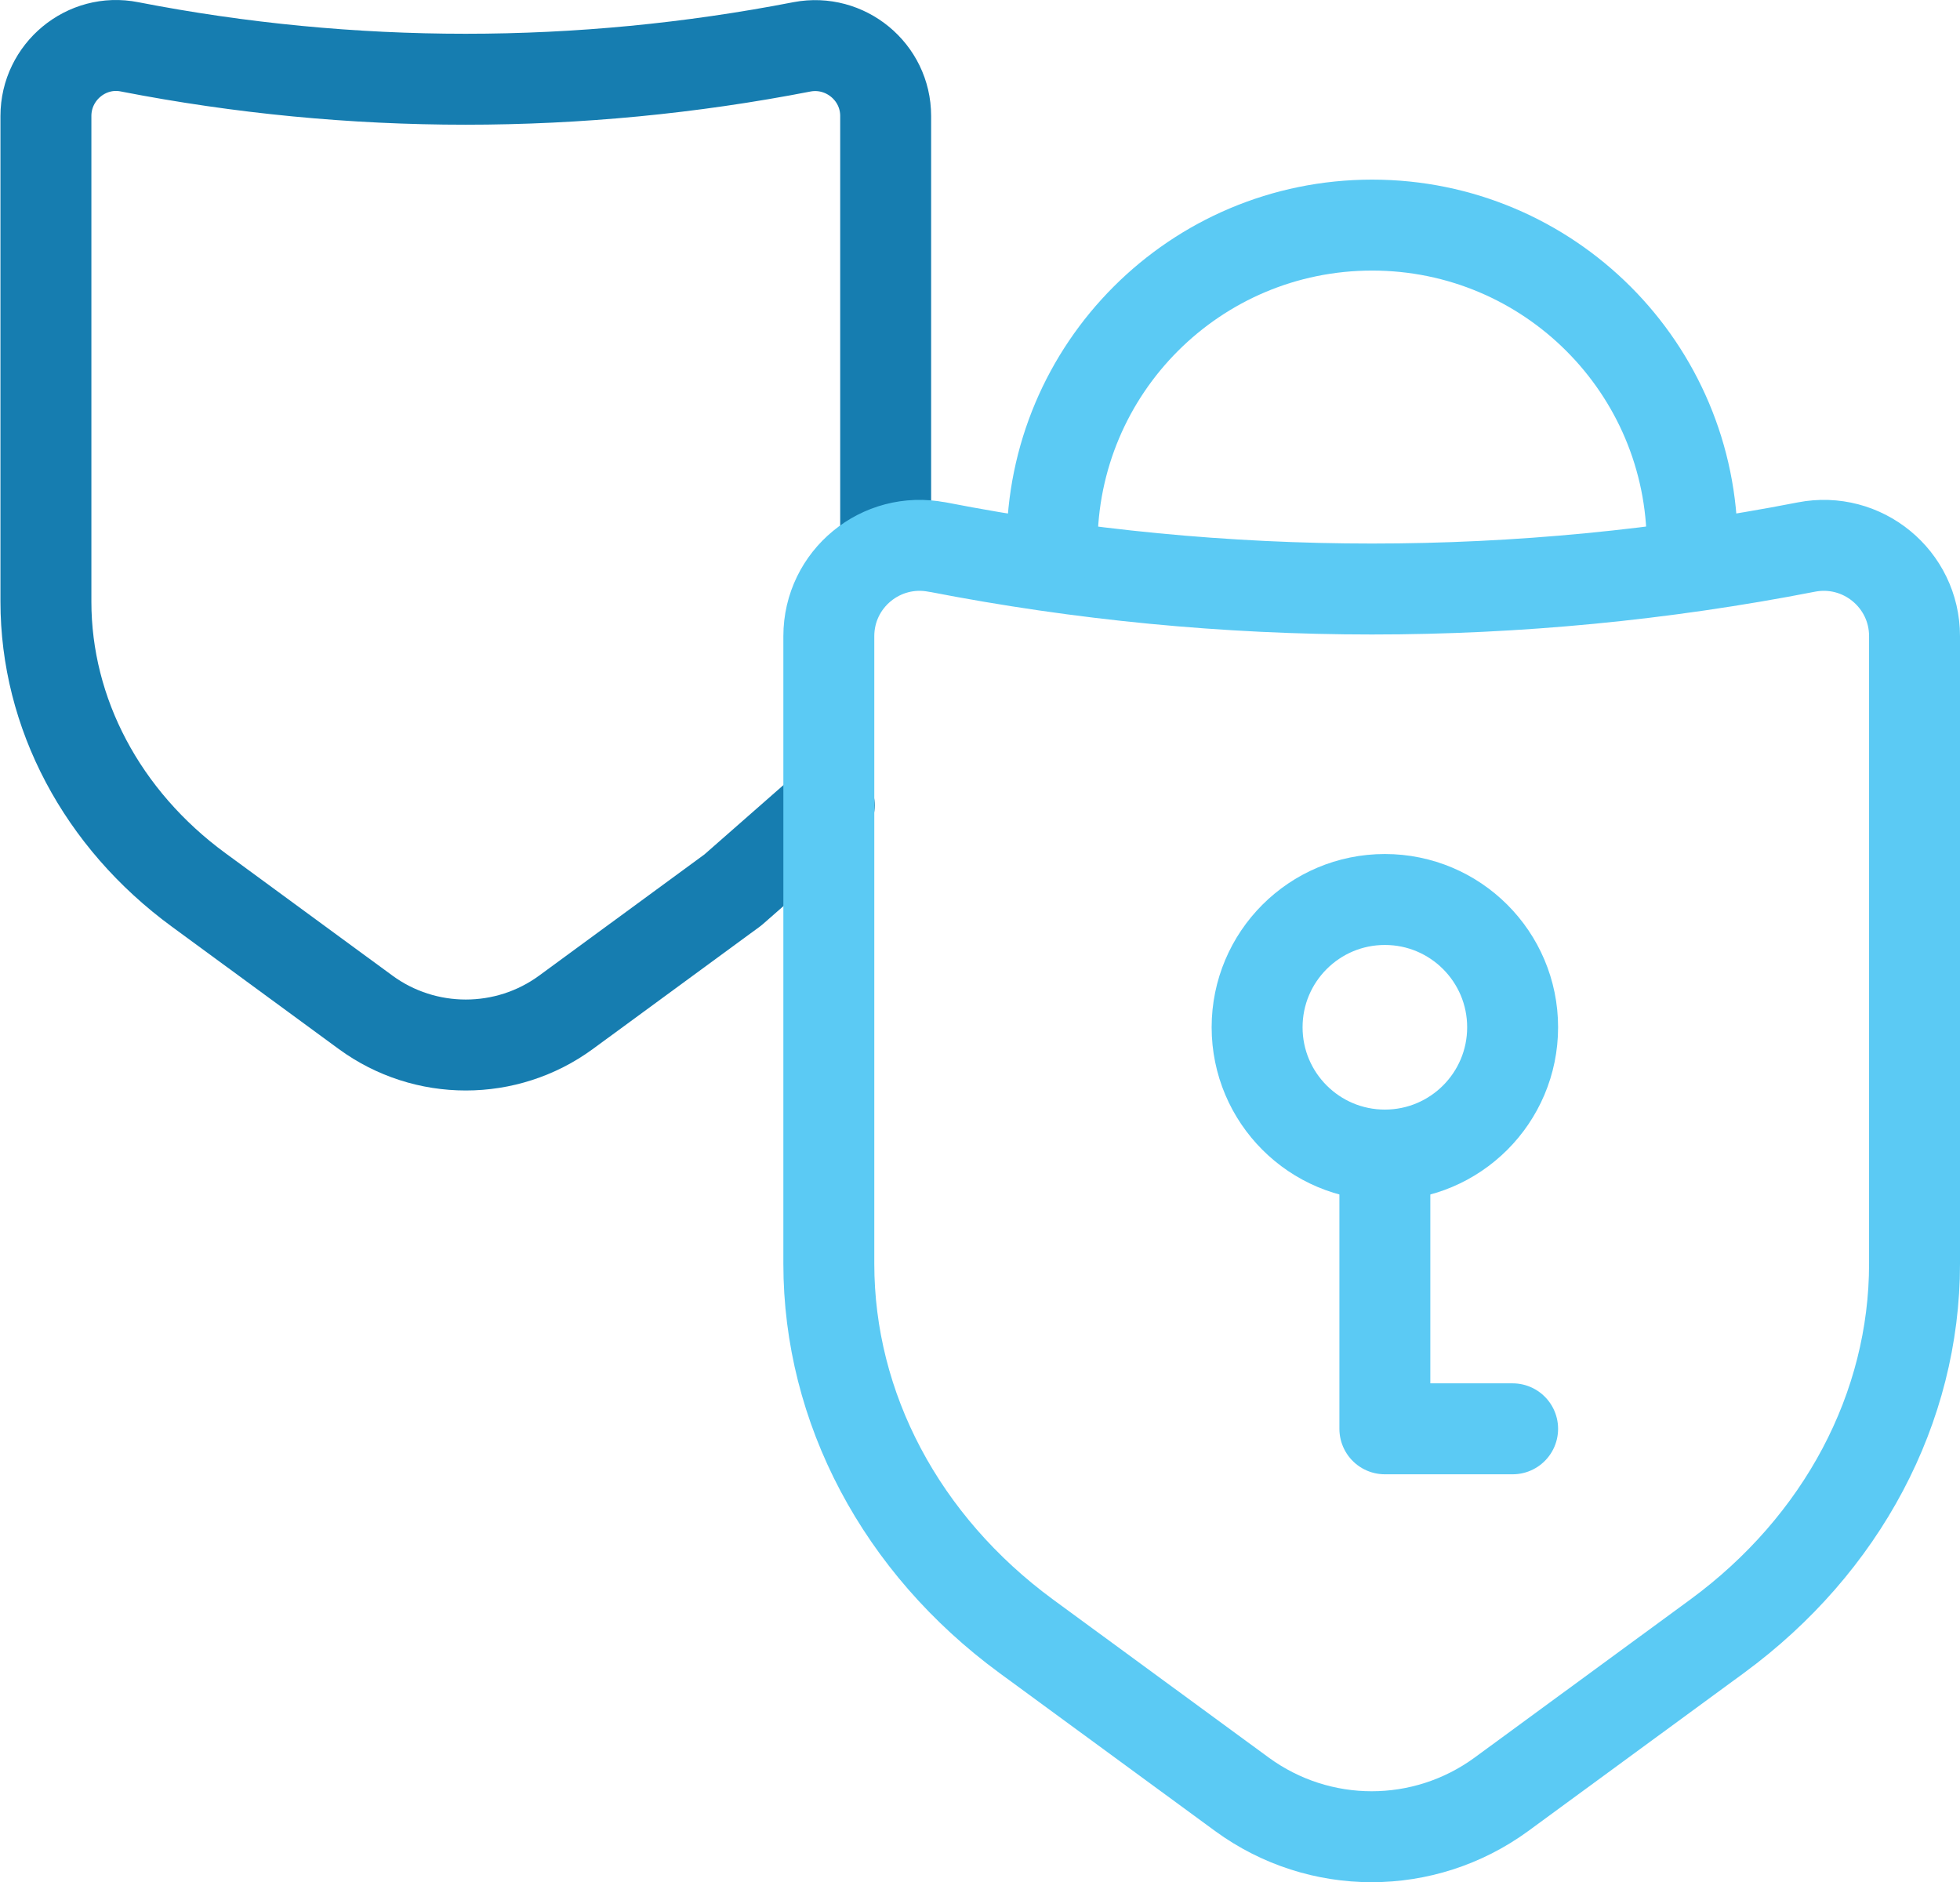
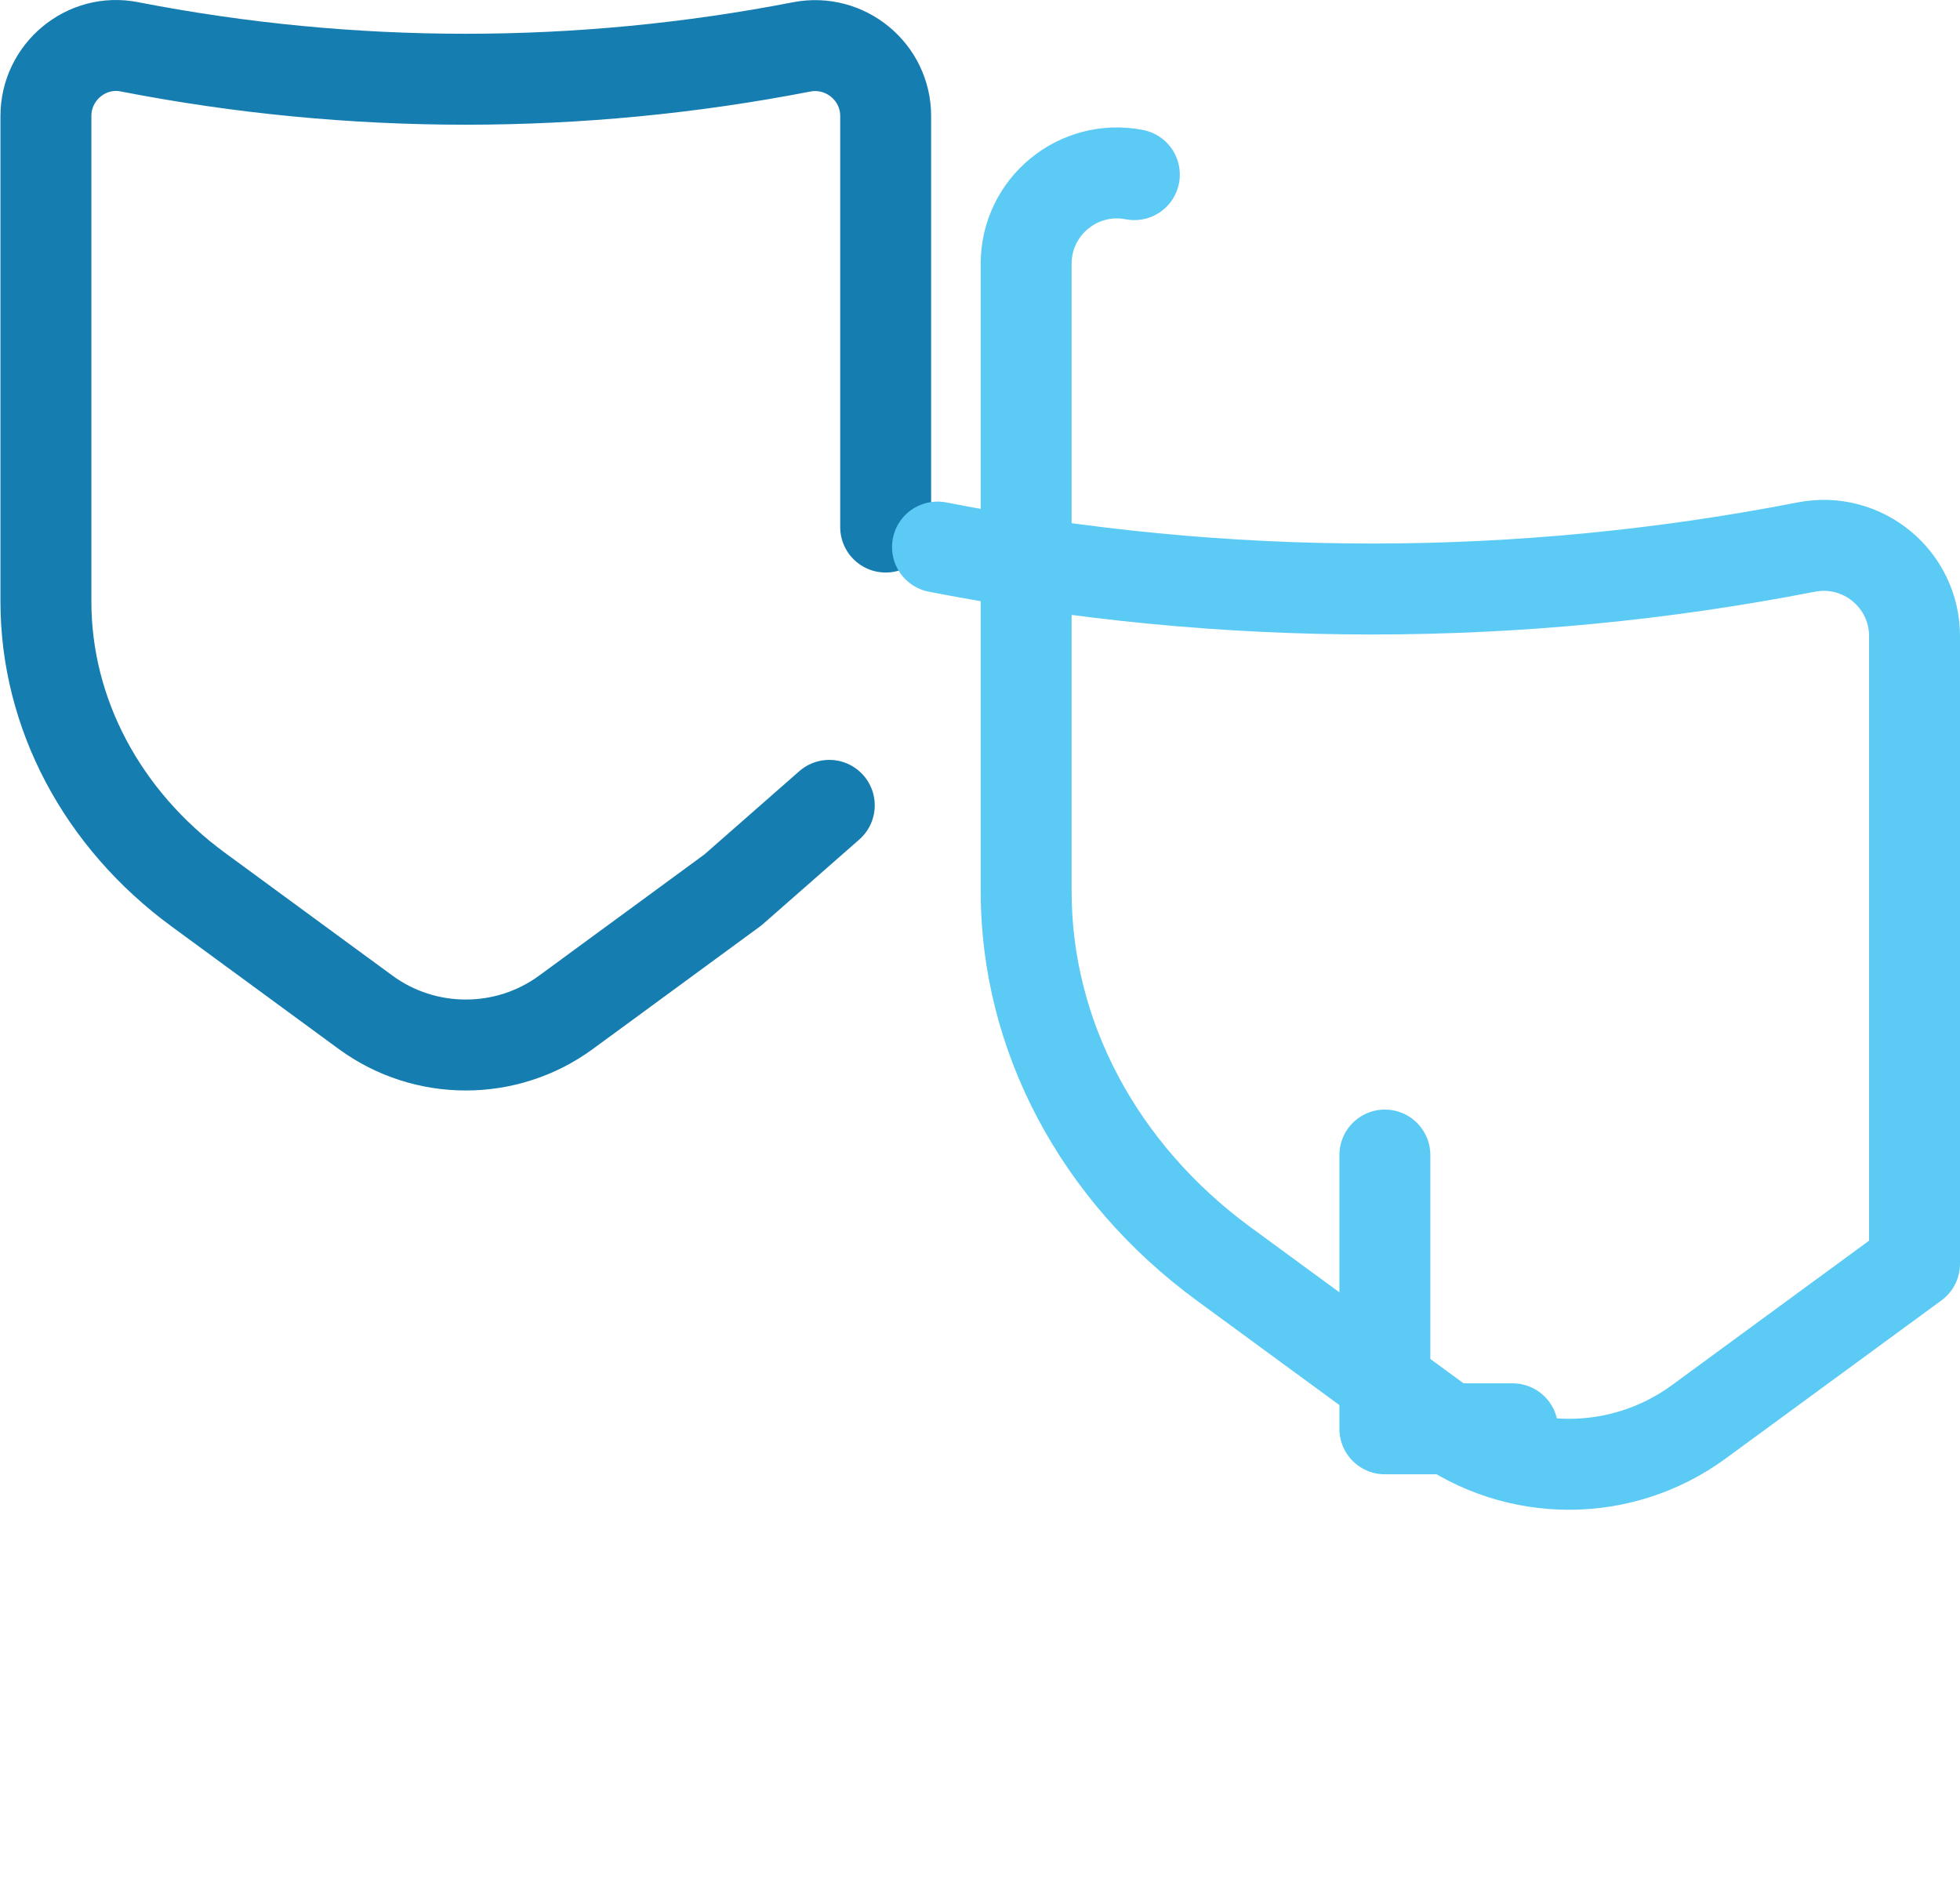
<svg xmlns="http://www.w3.org/2000/svg" id="Vrstva_1" data-name="Vrstva 1" viewBox="0 0 43.11 41.39">
  <defs>
    <style>
      .cls-1 {
        stroke: #5bcaf4;
      }

      .cls-1, .cls-2 {
        fill: none;
        stroke-linecap: round;
        stroke-linejoin: round;
        stroke-width: 2px;
      }

      .cls-2 {
        stroke: #167db0;
      }
    </style>
  </defs>
  <path class="cls-2" d="M19.48,11.59V2.55c0-.97-.89-1.7-1.84-1.52h0c-4.89.95-9.91.95-14.79,0h0c-.95-.19-1.84.55-1.84,1.52v10.68c0,2.45,1.23,4.78,3.36,6.34l3.67,2.69c1.31.96,3.1.96,4.41,0l3.67-2.69,2.12-1.86" />
-   <path class="cls-1" d="M20.62,12.03c6.31,1.23,12.8,1.23,19.11,0h0c1.23-.24,2.38.7,2.38,1.96v13.8c0,3.17-1.59,6.17-4.34,8.19l-4.75,3.48c-1.7,1.24-4,1.24-5.7,0l-4.75-3.48c-2.75-2.02-4.34-5.02-4.34-8.19v-13.8c0-1.26,1.15-2.2,2.38-1.96h0" />
-   <circle class="cls-1" cx="30.46" cy="22.59" r="2.81" />
-   <path class="cls-1" d="M37.22,11.99c0-3.89-3.15-7.04-7.04-7.04s-7.04,3.15-7.04,7.04" />
+   <path class="cls-1" d="M20.62,12.03c6.31,1.23,12.8,1.23,19.11,0h0c1.23-.24,2.38.7,2.38,1.96v13.8l-4.75,3.48c-1.7,1.24-4,1.24-5.7,0l-4.75-3.48c-2.75-2.02-4.34-5.02-4.34-8.19v-13.8c0-1.26,1.15-2.2,2.38-1.96h0" />
  <polyline class="cls-1" points="30.46 25.4 30.46 31.42 33.27 31.42" />
</svg>